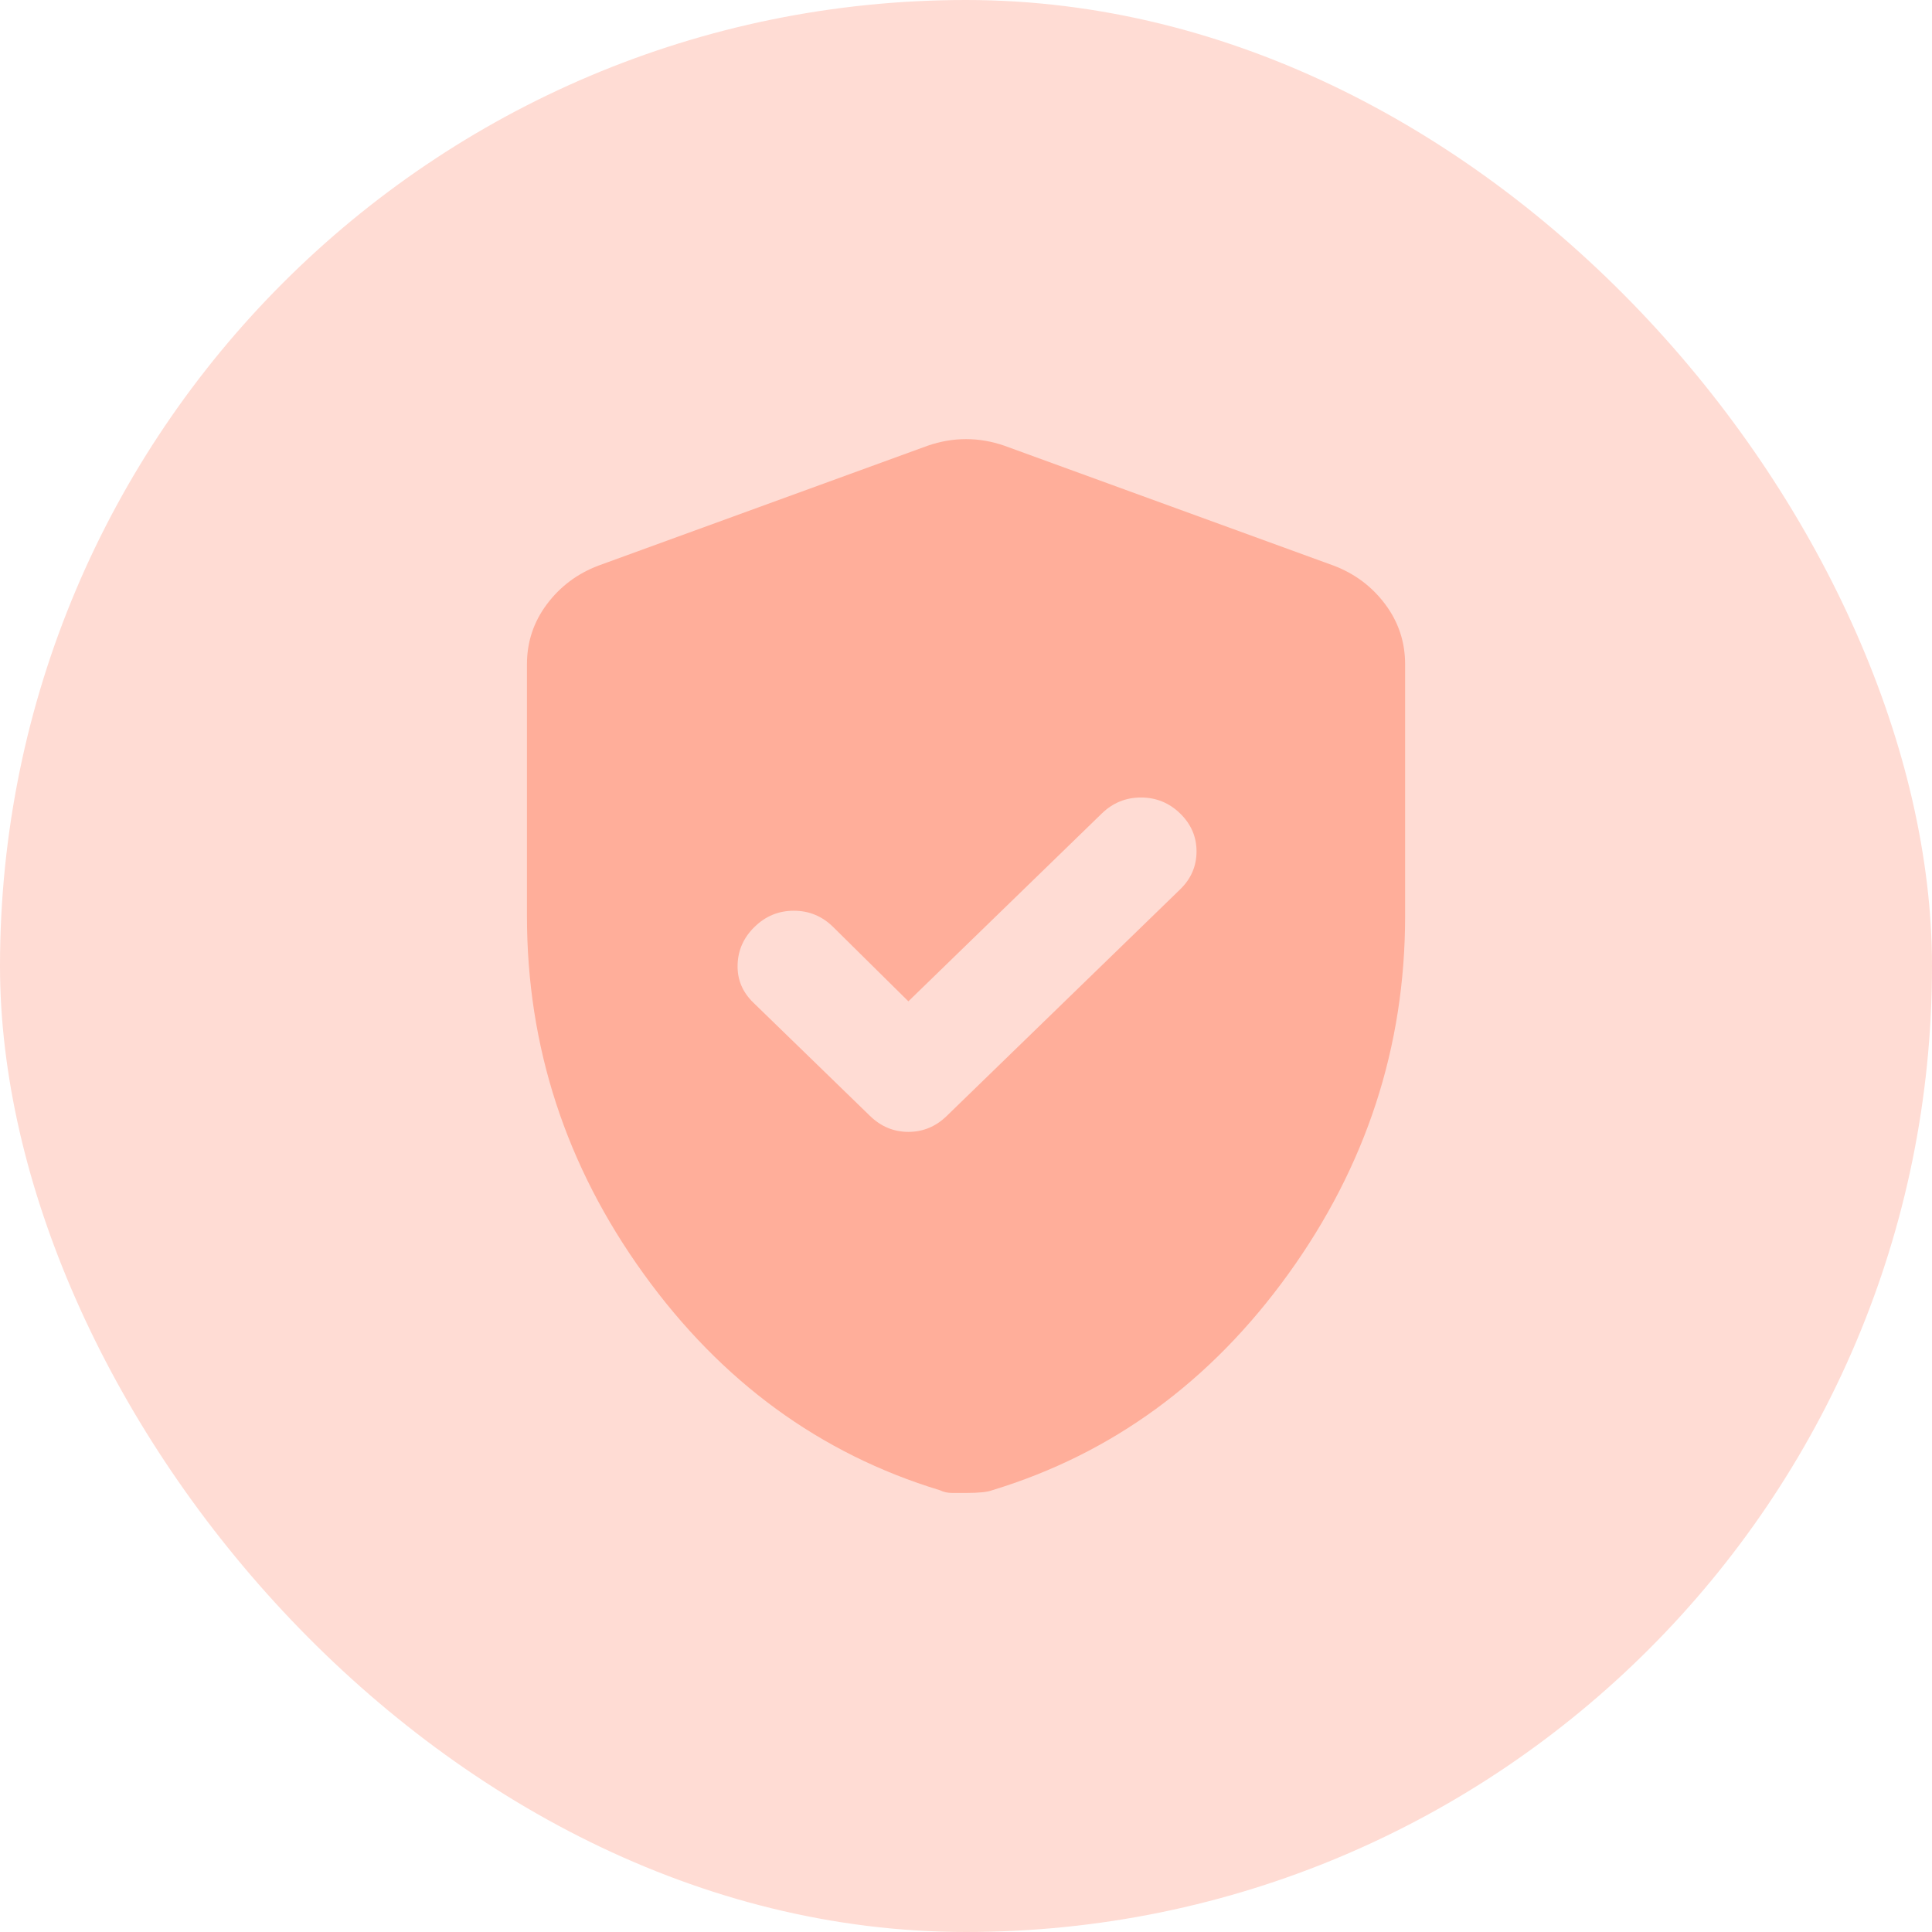
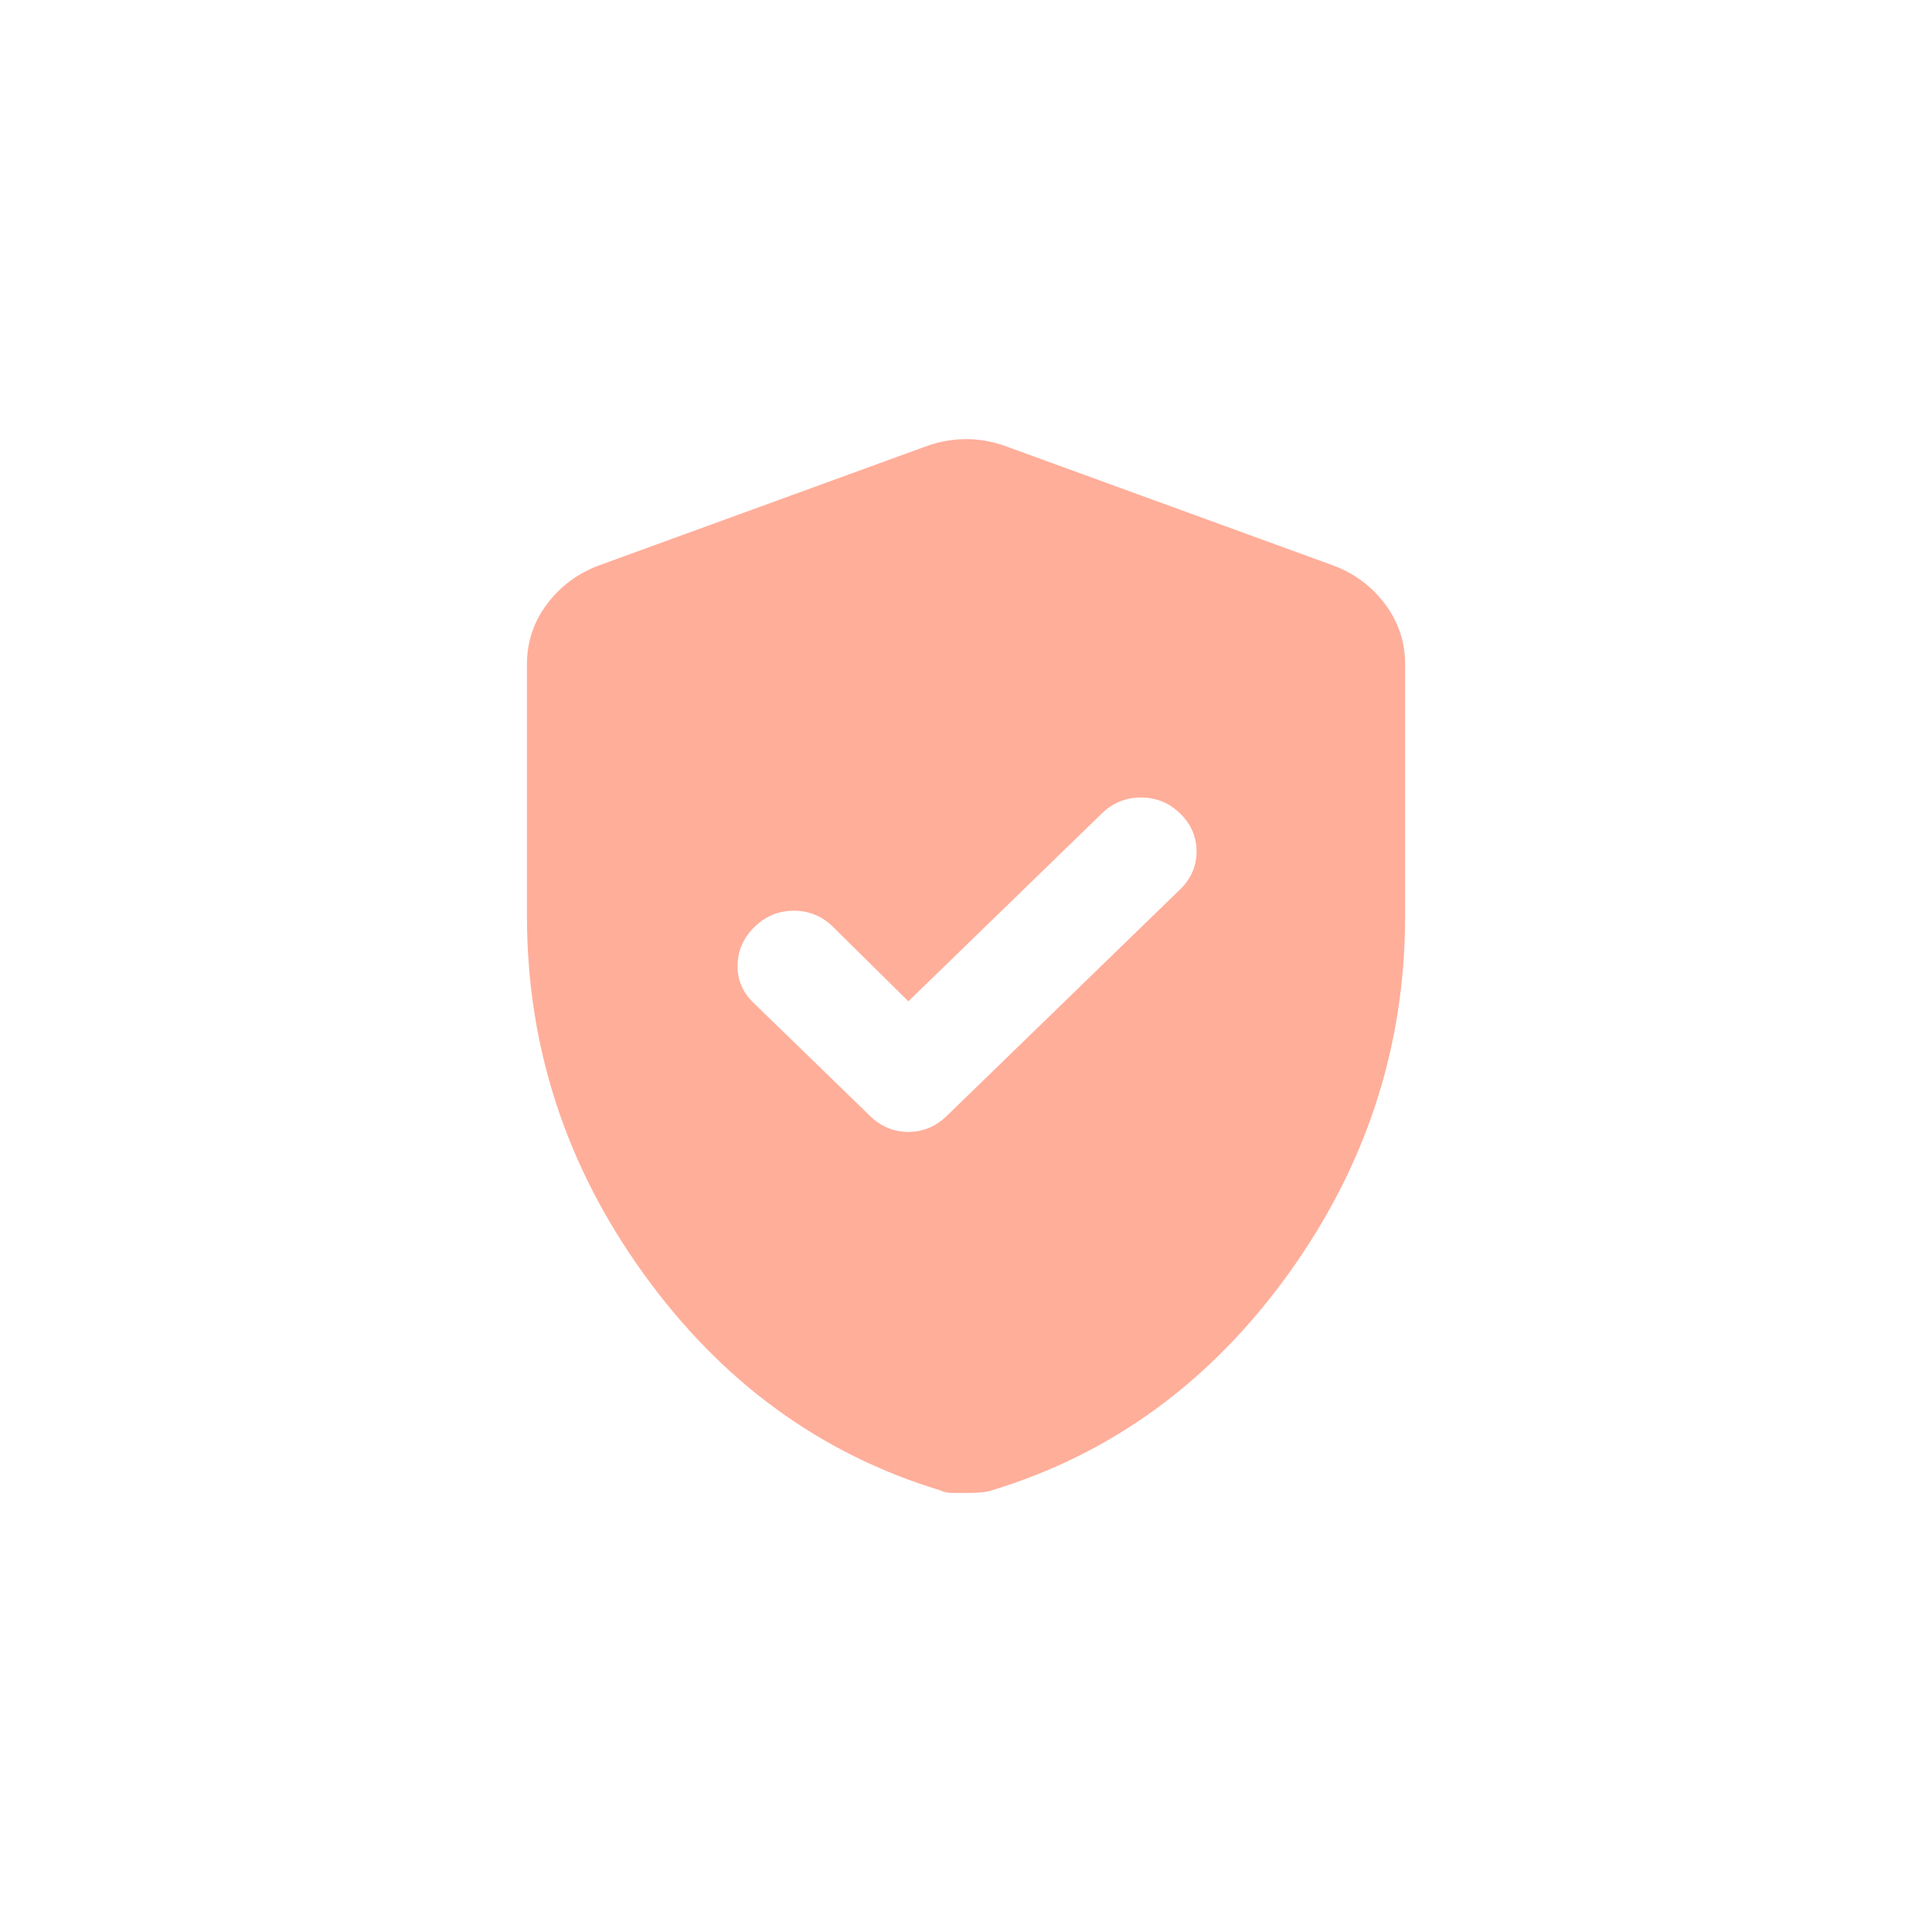
<svg xmlns="http://www.w3.org/2000/svg" width="28" height="28" viewBox="0 0 28 28" fill="none">
-   <rect width="28" height="28" rx="14" fill="#FF5328" fill-opacity="0.2" />
  <path d="M13.165 14.512L12.071 13.431C11.912 13.276 11.723 13.199 11.505 13.199C11.286 13.199 11.097 13.276 10.938 13.431C10.779 13.585 10.696 13.768 10.69 13.98C10.683 14.193 10.759 14.377 10.918 14.531L12.608 16.172C12.767 16.327 12.953 16.404 13.165 16.404C13.377 16.404 13.563 16.327 13.722 16.172L17.103 12.89C17.262 12.736 17.341 12.552 17.341 12.339C17.341 12.127 17.262 11.944 17.103 11.789C16.944 11.635 16.755 11.558 16.536 11.558C16.317 11.558 16.128 11.635 15.969 11.789L13.165 14.512ZM14 21.637H13.802C13.735 21.637 13.675 21.624 13.623 21.598C11.886 21.07 10.454 20.024 9.327 18.46C8.2 16.896 7.637 15.168 7.637 13.276V9.627C7.637 9.305 7.733 9.015 7.925 8.758C8.117 8.501 8.366 8.314 8.671 8.198L13.444 6.46C13.629 6.396 13.815 6.364 14 6.364C14.186 6.364 14.372 6.396 14.557 6.46L19.33 8.198C19.635 8.314 19.884 8.501 20.076 8.758C20.268 9.015 20.364 9.305 20.364 9.627V13.276C20.364 15.168 19.8 16.896 18.674 18.46C17.547 20.024 16.115 21.07 14.378 21.598C14.312 21.624 14.186 21.637 14 21.637V21.637Z" fill="#FFAE9A" />
</svg>